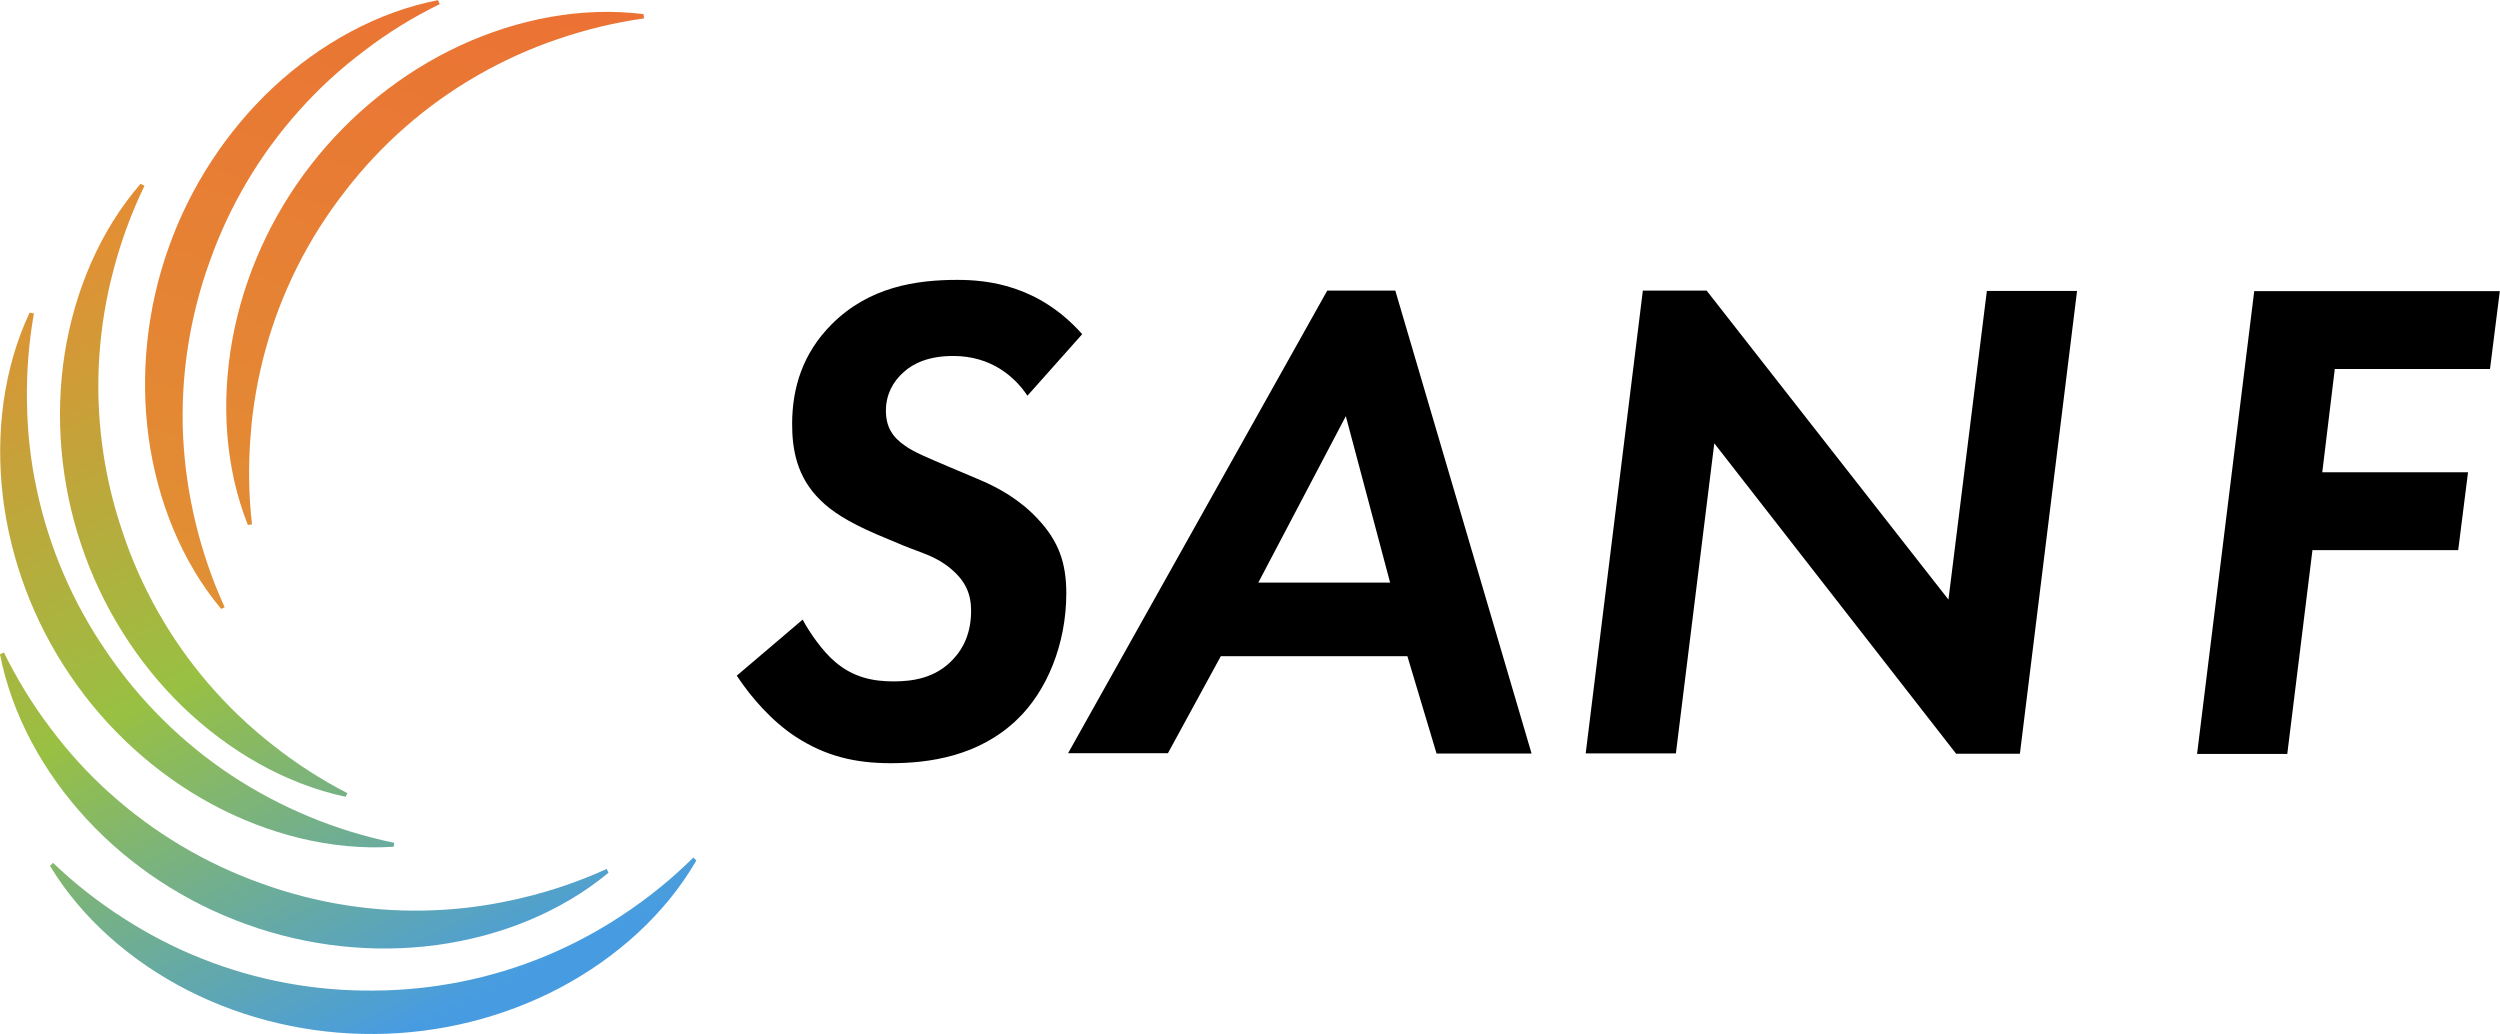
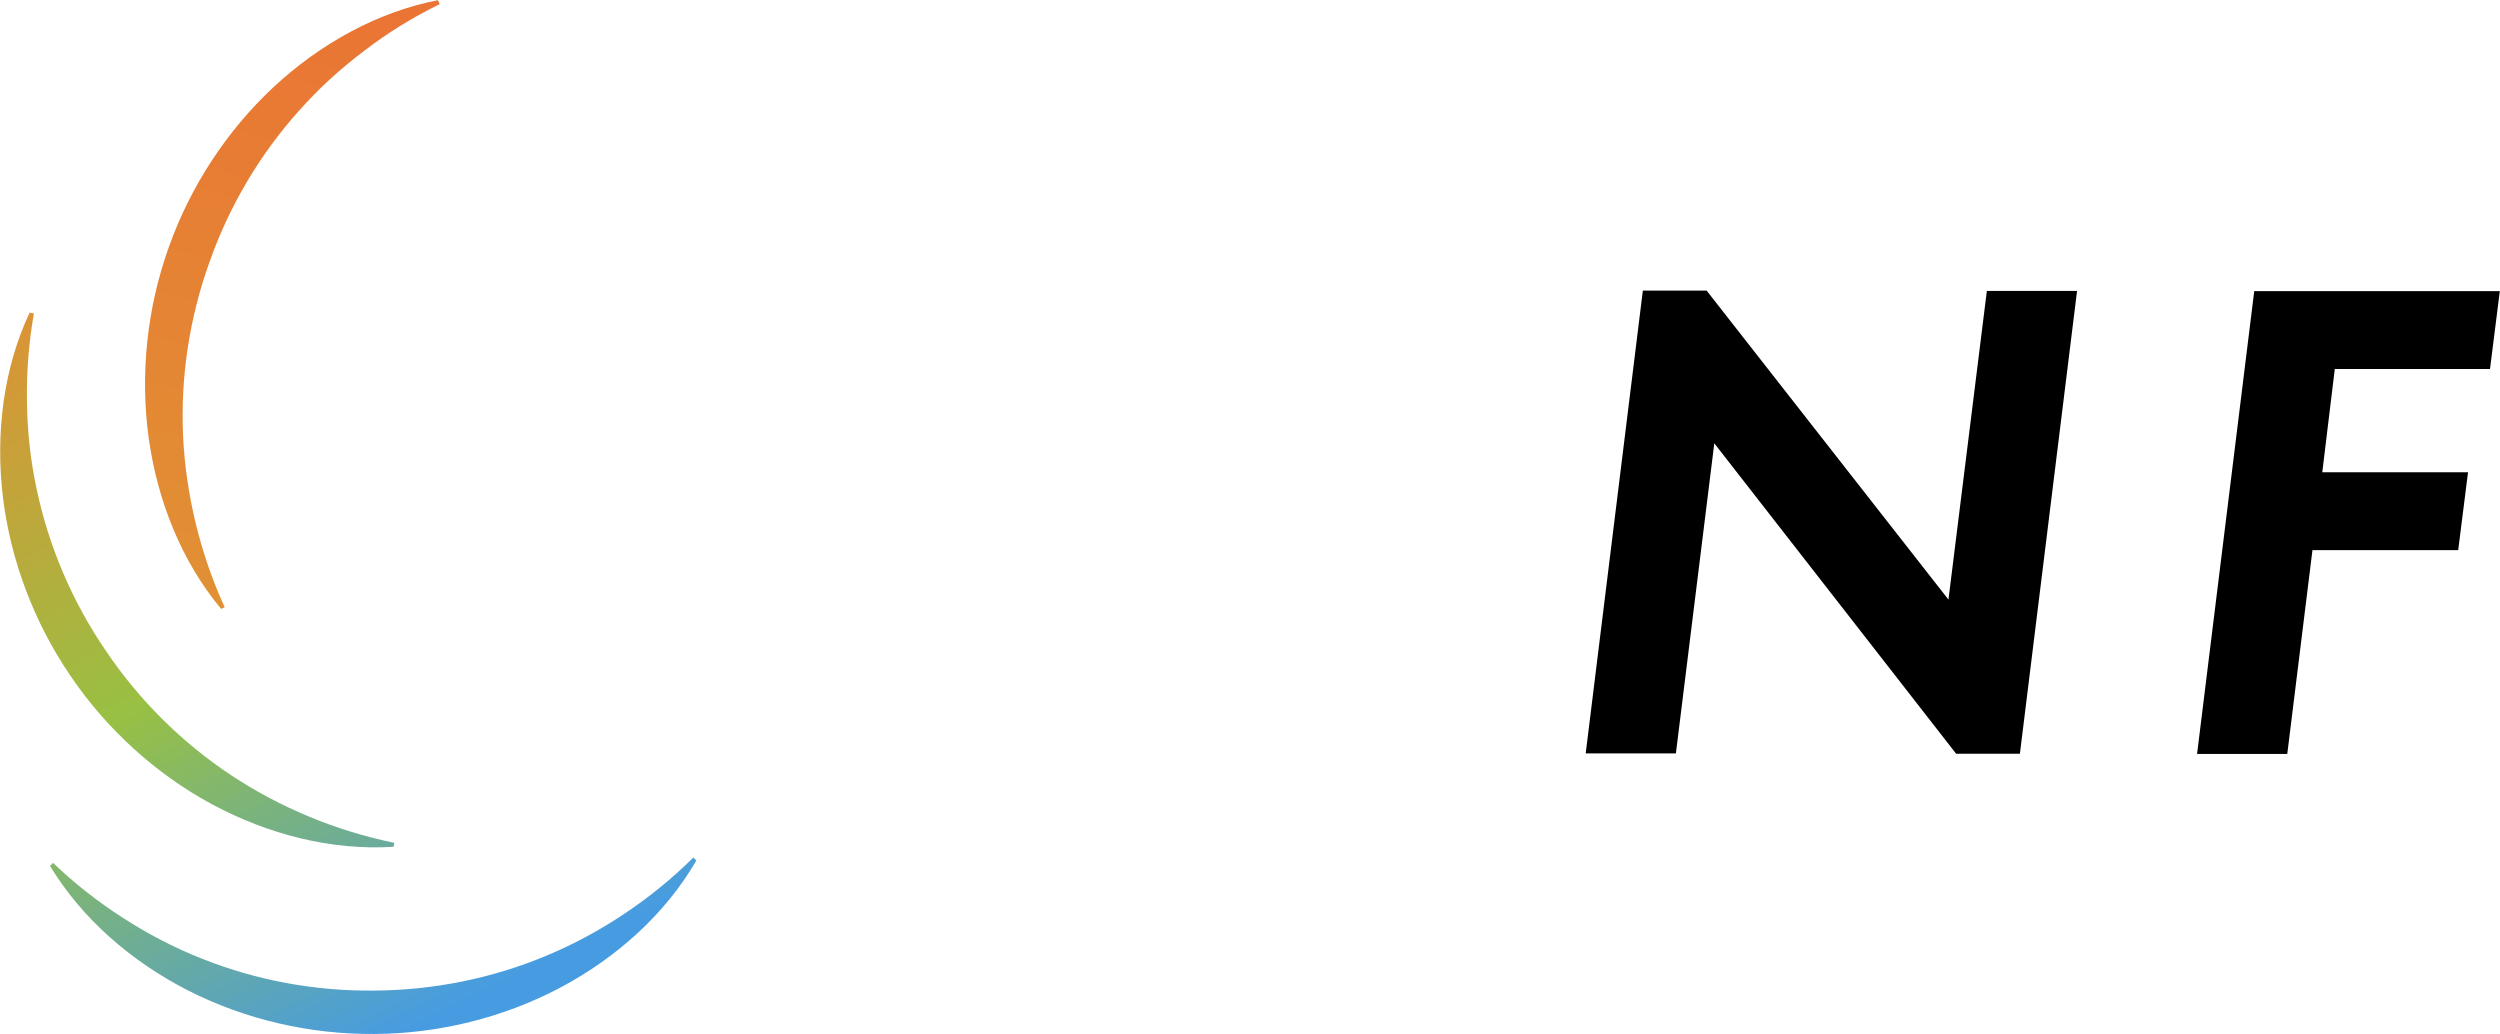
<svg xmlns="http://www.w3.org/2000/svg" xmlns:xlink="http://www.w3.org/1999/xlink" id="_レイヤー_2" data-name="レイヤー 2" viewBox="0 0 139.97 57.9">
  <defs>
    <style>
      .cls-1 {
        fill: url(#_名称未設定グラデーション_4-2);
      }

      .cls-2 {
        fill: url(#_名称未設定グラデーション_2-3);
      }

      .cls-3 {
        fill: url(#_名称未設定グラデーション_2-2);
      }

      .cls-4 {
        fill: url(#_名称未設定グラデーション_2-4);
      }

      .cls-5 {
        fill: url(#_名称未設定グラデーション_4);
      }

      .cls-6 {
        fill: url(#_名称未設定グラデーション_2);
      }
    </style>
    <linearGradient id="_名称未設定グラデーション_2" data-name="名称未設定グラデーション 2" x1="24.93" y1="56.57" x2="-3.04" y2="-.33" gradientUnits="userSpaceOnUse">
      <stop offset="0" stop-color="#479ce1" />
      <stop offset=".36" stop-color="#98c043" />
      <stop offset=".74" stop-color="#e19034" />
      <stop offset="1" stop-color="#eb7234" />
    </linearGradient>
    <linearGradient id="_名称未設定グラデーション_2-2" data-name="名称未設定グラデーション 2" x1="24.14" y1="56.96" x2="-3.82" y2=".05" xlink:href="#_名称未設定グラデーション_2" />
    <linearGradient id="_名称未設定グラデーション_4" data-name="名称未設定グラデーション 4" x1="20.28" y1="-2.86" x2="8.68" y2="32.51" gradientUnits="userSpaceOnUse">
      <stop offset="0" stop-color="#eb7234" />
      <stop offset="1" stop-color="#e19034" />
    </linearGradient>
    <linearGradient id="_名称未設定グラデーション_2-3" data-name="名称未設定グラデーション 2" x1="23.77" y1="57.14" x2="-4.19" y2=".24" xlink:href="#_名称未設定グラデーション_2" />
    <linearGradient id="_名称未設定グラデーション_2-4" data-name="名称未設定グラデーション 2" x1="20.79" y1="58.6" x2="-7.17" y2="1.7" xlink:href="#_名称未設定グラデーション_2" />
    <linearGradient id="_名称未設定グラデーション_4-2" data-name="名称未設定グラデーション 4" x1="27.84" y1="-.38" x2="16.25" y2="34.99" xlink:href="#_名称未設定グラデーション_4" />
  </defs>
  <g id="design">
    <g>
      <path class="cls-6" d="m38.98,48.19c-1.74,3-4.47,5.44-7.62,7.11-3.16,1.67-6.77,2.57-10.39,2.59-3.62.03-7.24-.81-10.43-2.43-3.18-1.62-5.95-4.02-7.74-6.98l.17-.17c1.2,1.15,2.51,2.18,3.9,3.07,1.39.9,2.86,1.67,4.4,2.28,3.07,1.23,6.38,1.84,9.69,1.8,3.3-.02,6.6-.68,9.65-1.96,1.53-.64,2.99-1.43,4.36-2.35,1.38-.92,2.67-1.97,3.85-3.14l.17.17Z" />
-       <path class="cls-3" d="m19.34,44.61c-3.39-.73-6.55-2.57-9.12-5.05-2.57-2.49-4.54-5.65-5.68-9.08-1.15-3.43-1.47-7.14-.92-10.67.56-3.53,1.98-6.9,4.25-9.52l.22.11c-.72,1.49-1.3,3.06-1.72,4.66-.43,1.6-.7,3.24-.81,4.89-.22,3.3.22,6.64,1.28,9.77,1.03,3.14,2.69,6.07,4.85,8.58,1.08,1.25,2.28,2.4,3.59,3.42,1.3,1.03,2.7,1.93,4.17,2.69l-.11.22Z" />
      <path class="cls-5" d="m12.38,34.09c-2.22-2.66-3.57-6.06-4.06-9.6-.48-3.54-.09-7.25,1.13-10.65,1.21-3.41,3.25-6.52,5.86-8.96,2.62-2.43,5.81-4.21,9.21-4.87l.1.22c-1.49.73-2.91,1.6-4.22,2.61-1.32.99-2.55,2.11-3.65,3.35-2.21,2.46-3.92,5.36-5.02,8.48-1.12,3.11-1.63,6.44-1.48,9.74.08,1.65.32,3.3.71,4.9.39,1.61.93,3.18,1.62,4.69l-.22.1Z" />
-       <path class="cls-2" d="m34.06,48.87c-2.67,2.21-6.07,3.56-9.61,4.04-3.55.48-7.25.07-10.65-1.16-3.41-1.22-6.52-3.26-8.95-5.89-2.42-2.62-4.19-5.83-4.85-9.23l.22-.1c.73,1.49,1.6,2.91,2.6,4.23.99,1.33,2.11,2.56,3.34,3.66,2.46,2.21,5.35,3.93,8.47,5.04,3.1,1.13,6.43,1.65,9.74,1.5,1.65-.07,3.3-.31,4.9-.7,1.61-.38,3.18-.92,4.7-1.61l.1.22Z" />
      <path class="cls-4" d="m22.02,47.41c-3.46.22-7-.69-10.15-2.38-3.15-1.7-5.9-4.2-7.93-7.2-2.04-2.99-3.35-6.47-3.78-10.02-.42-3.55.03-7.18,1.5-10.31l.24.05c-.29,1.63-.42,3.29-.39,4.95.02,1.65.2,3.31.55,4.92.69,3.24,2.02,6.33,3.89,9.05,1.85,2.74,4.24,5.11,7,6.94,1.38.91,2.85,1.69,4.38,2.32,1.53.64,3.12,1.12,4.75,1.46l-.05.24Z" />
-       <path class="cls-1" d="m13.88,29.4c-1.28-3.22-1.51-6.87-.87-10.39.64-3.52,2.17-6.91,4.39-9.77,2.22-2.86,5.12-5.19,8.36-6.69,3.24-1.5,6.84-2.19,10.27-1.76l.03.24c-1.64.23-3.26.62-4.83,1.16-1.57.53-3.08,1.22-4.51,2.04-2.87,1.65-5.4,3.87-7.41,6.49-2.03,2.6-3.55,5.61-4.43,8.8-.44,1.59-.73,3.23-.85,4.88-.13,1.65-.11,3.31.08,4.96l-.24.03Z" />
      <g>
-         <path d="m57.52,22.15c-.7-1.05-2.02-2.22-4.15-2.22-1.4,0-2.25.43-2.76.89-.62.54-1.01,1.28-1.01,2.17s.35,1.48,1.09,1.98c.5.35,1.16.62,2.45,1.17l1.75.74c1.01.43,2.21,1.09,3.22,2.18,1.16,1.24,1.59,2.45,1.59,4.16,0,2.84-1.09,5.48-2.76,7.07-2.14,2.06-4.94,2.44-7.07,2.44-1.98,0-3.65-.39-5.32-1.48-1.32-.86-2.48-2.18-3.3-3.42l3.69-3.14c.39.74,1.13,1.79,1.82,2.37,1.01.86,2.1,1.09,3.26,1.09,1.01,0,2.37-.15,3.38-1.28.54-.58.97-1.44.97-2.68,0-.93-.31-1.67-1.16-2.37s-1.63-.86-2.64-1.28l-1.48-.62c-1.63-.7-2.56-1.32-3.15-1.91-1.36-1.32-1.59-2.91-1.59-4.27,0-2.02.59-3.96,2.22-5.59,2.1-2.1,4.74-2.48,7.03-2.48,1.67,0,4.54.28,6.99,3.04l-3.07,3.45Z" />
-         <path d="m78.8,36.74h-10.45s-2.96,5.43-2.96,5.43h-5.59s14.51-25.9,14.51-25.9h3.81s7.63,25.92,7.63,25.92h-5.32s-1.63-5.44-1.63-5.44Zm-.97-4.12l-2.48-9.32-4.9,9.32h7.38Z" />
        <path d="m88.78,42.18l3.2-25.91h3.57s13.54,17.3,13.54,17.3l2.15-17.28h5.05s-3.2,25.91-3.2,25.91h-3.57s-13.54-17.38-13.54-17.38l-2.15,17.36h-5.05Z" />
        <path d="m139.42,20.66h-8.7s-.7,5.78-.7,5.78h8.16s-.55,4.36-.55,4.36h-8.16s-1.41,11.41-1.41,11.41h-5.05s3.2-25.91,3.2-25.91h13.75s-.55,4.36-.55,4.36Z" />
      </g>
    </g>
  </g>
</svg>